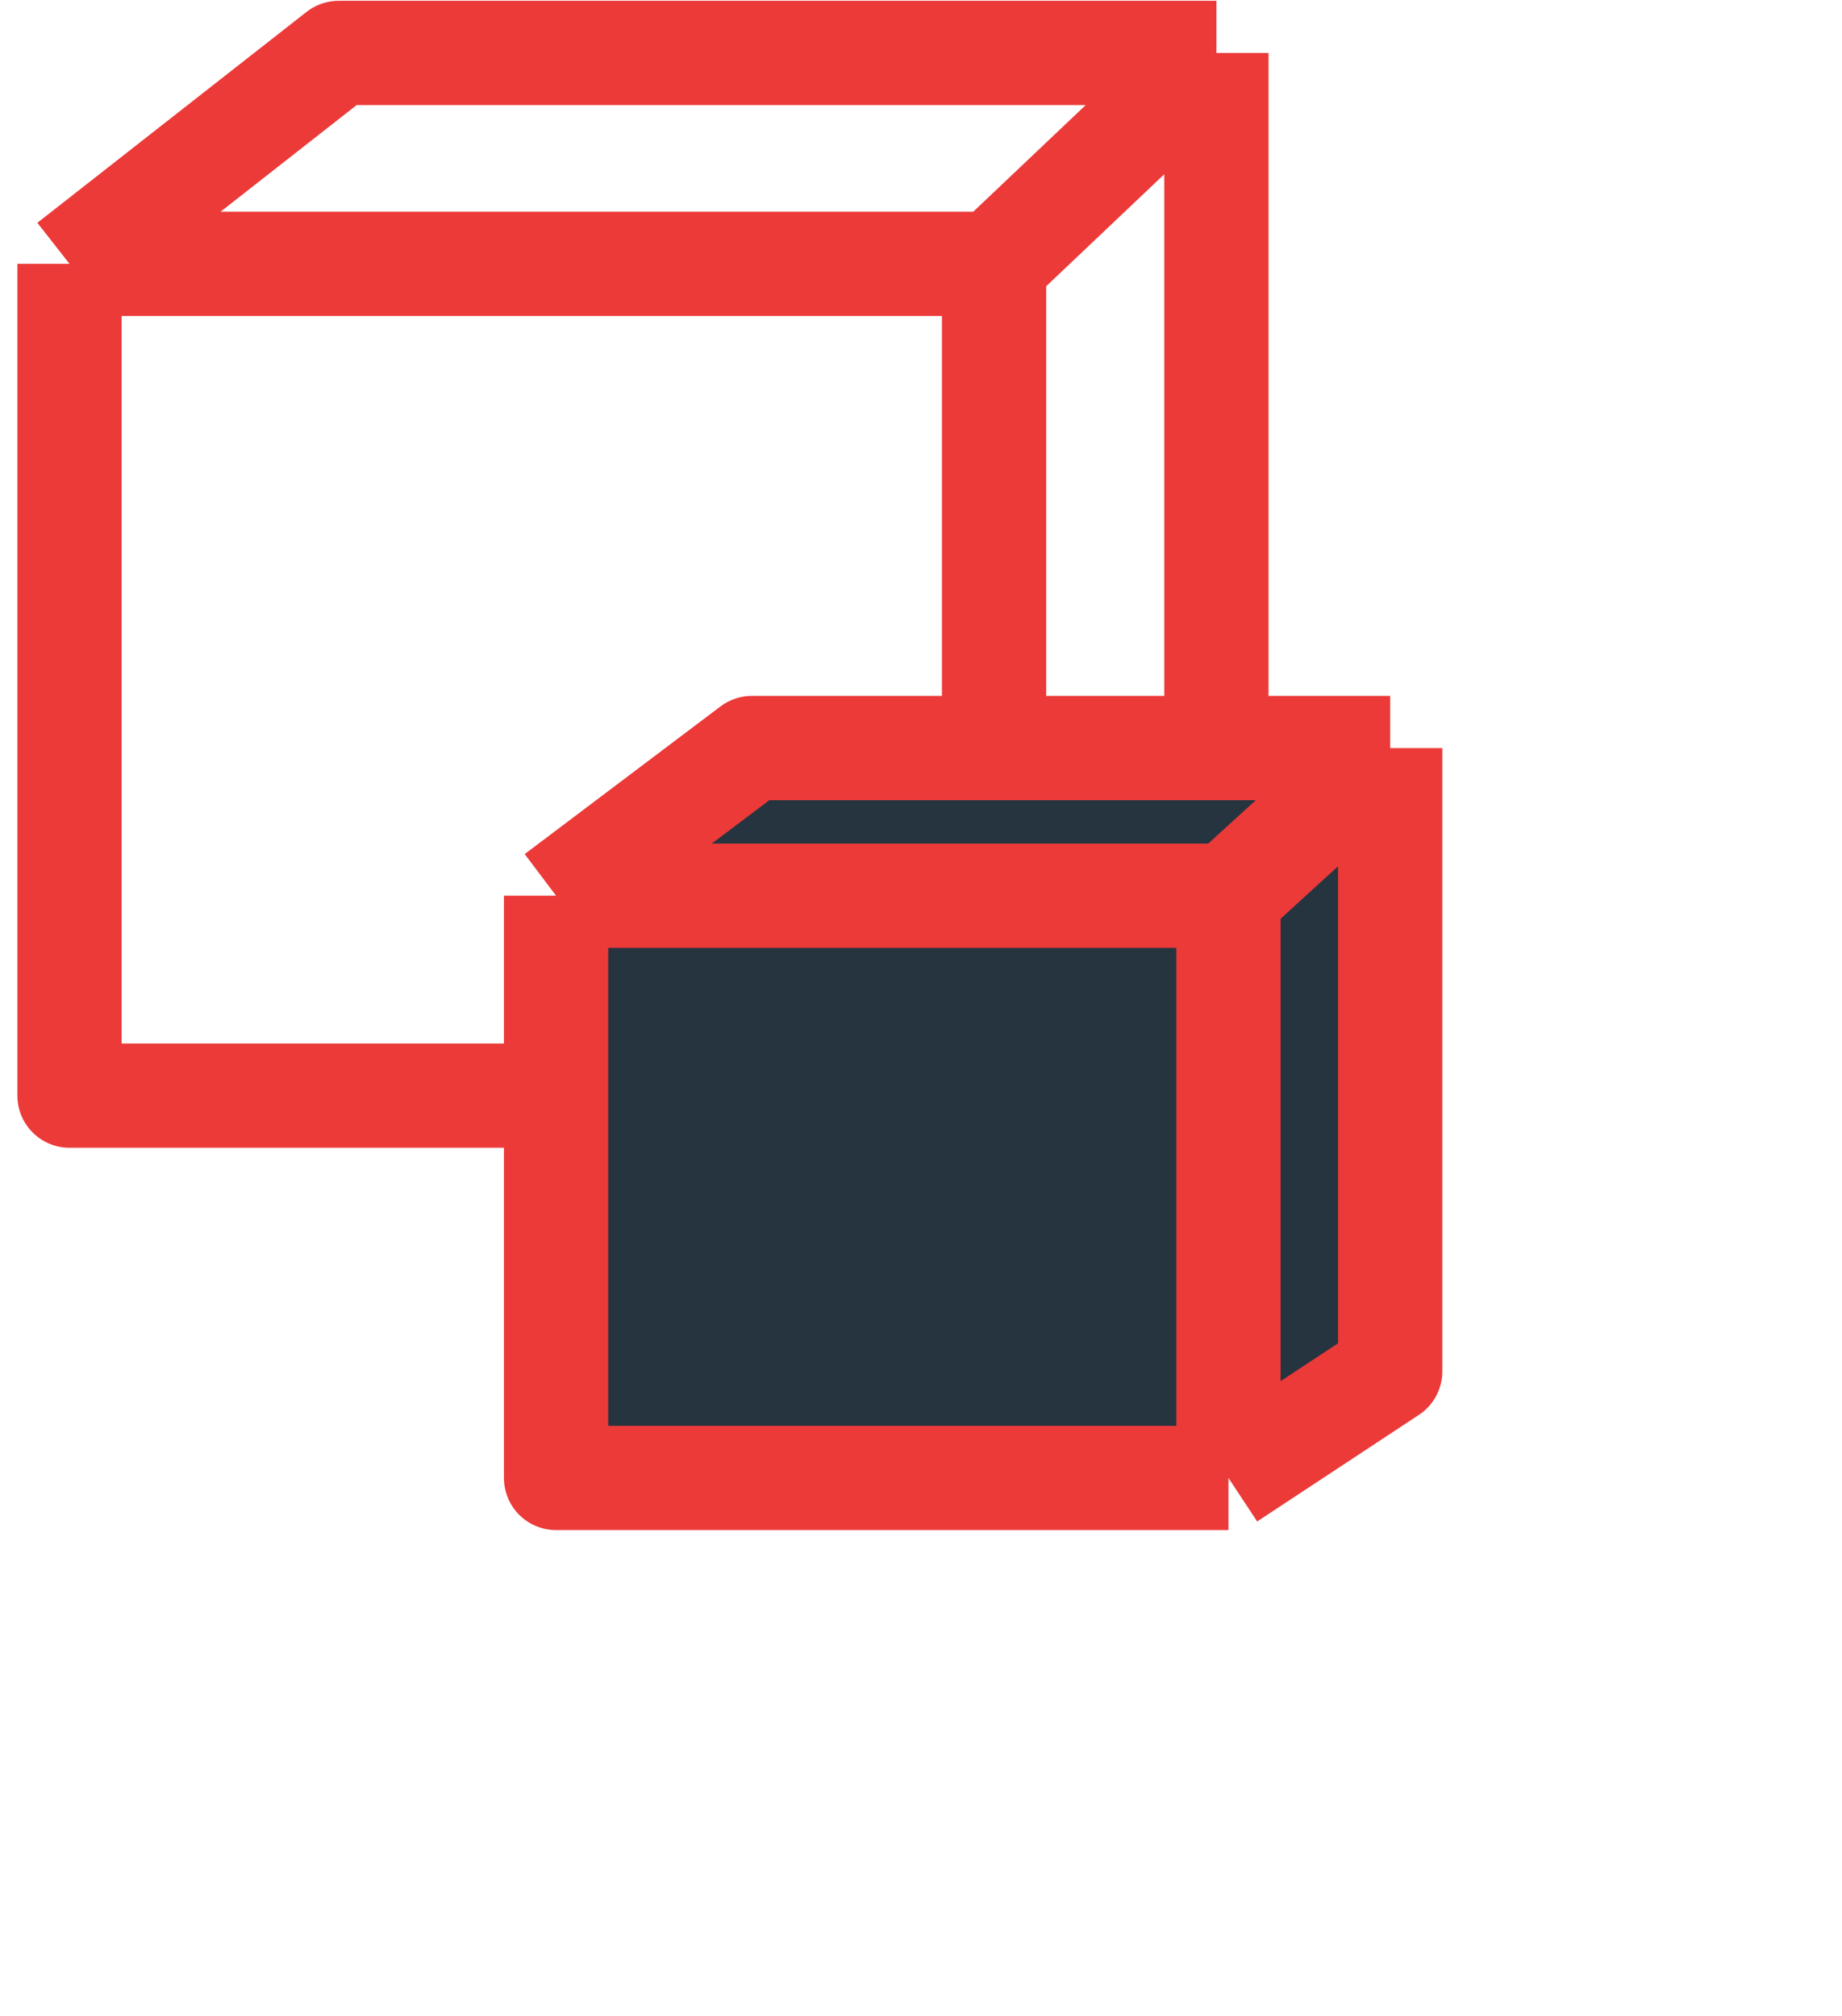
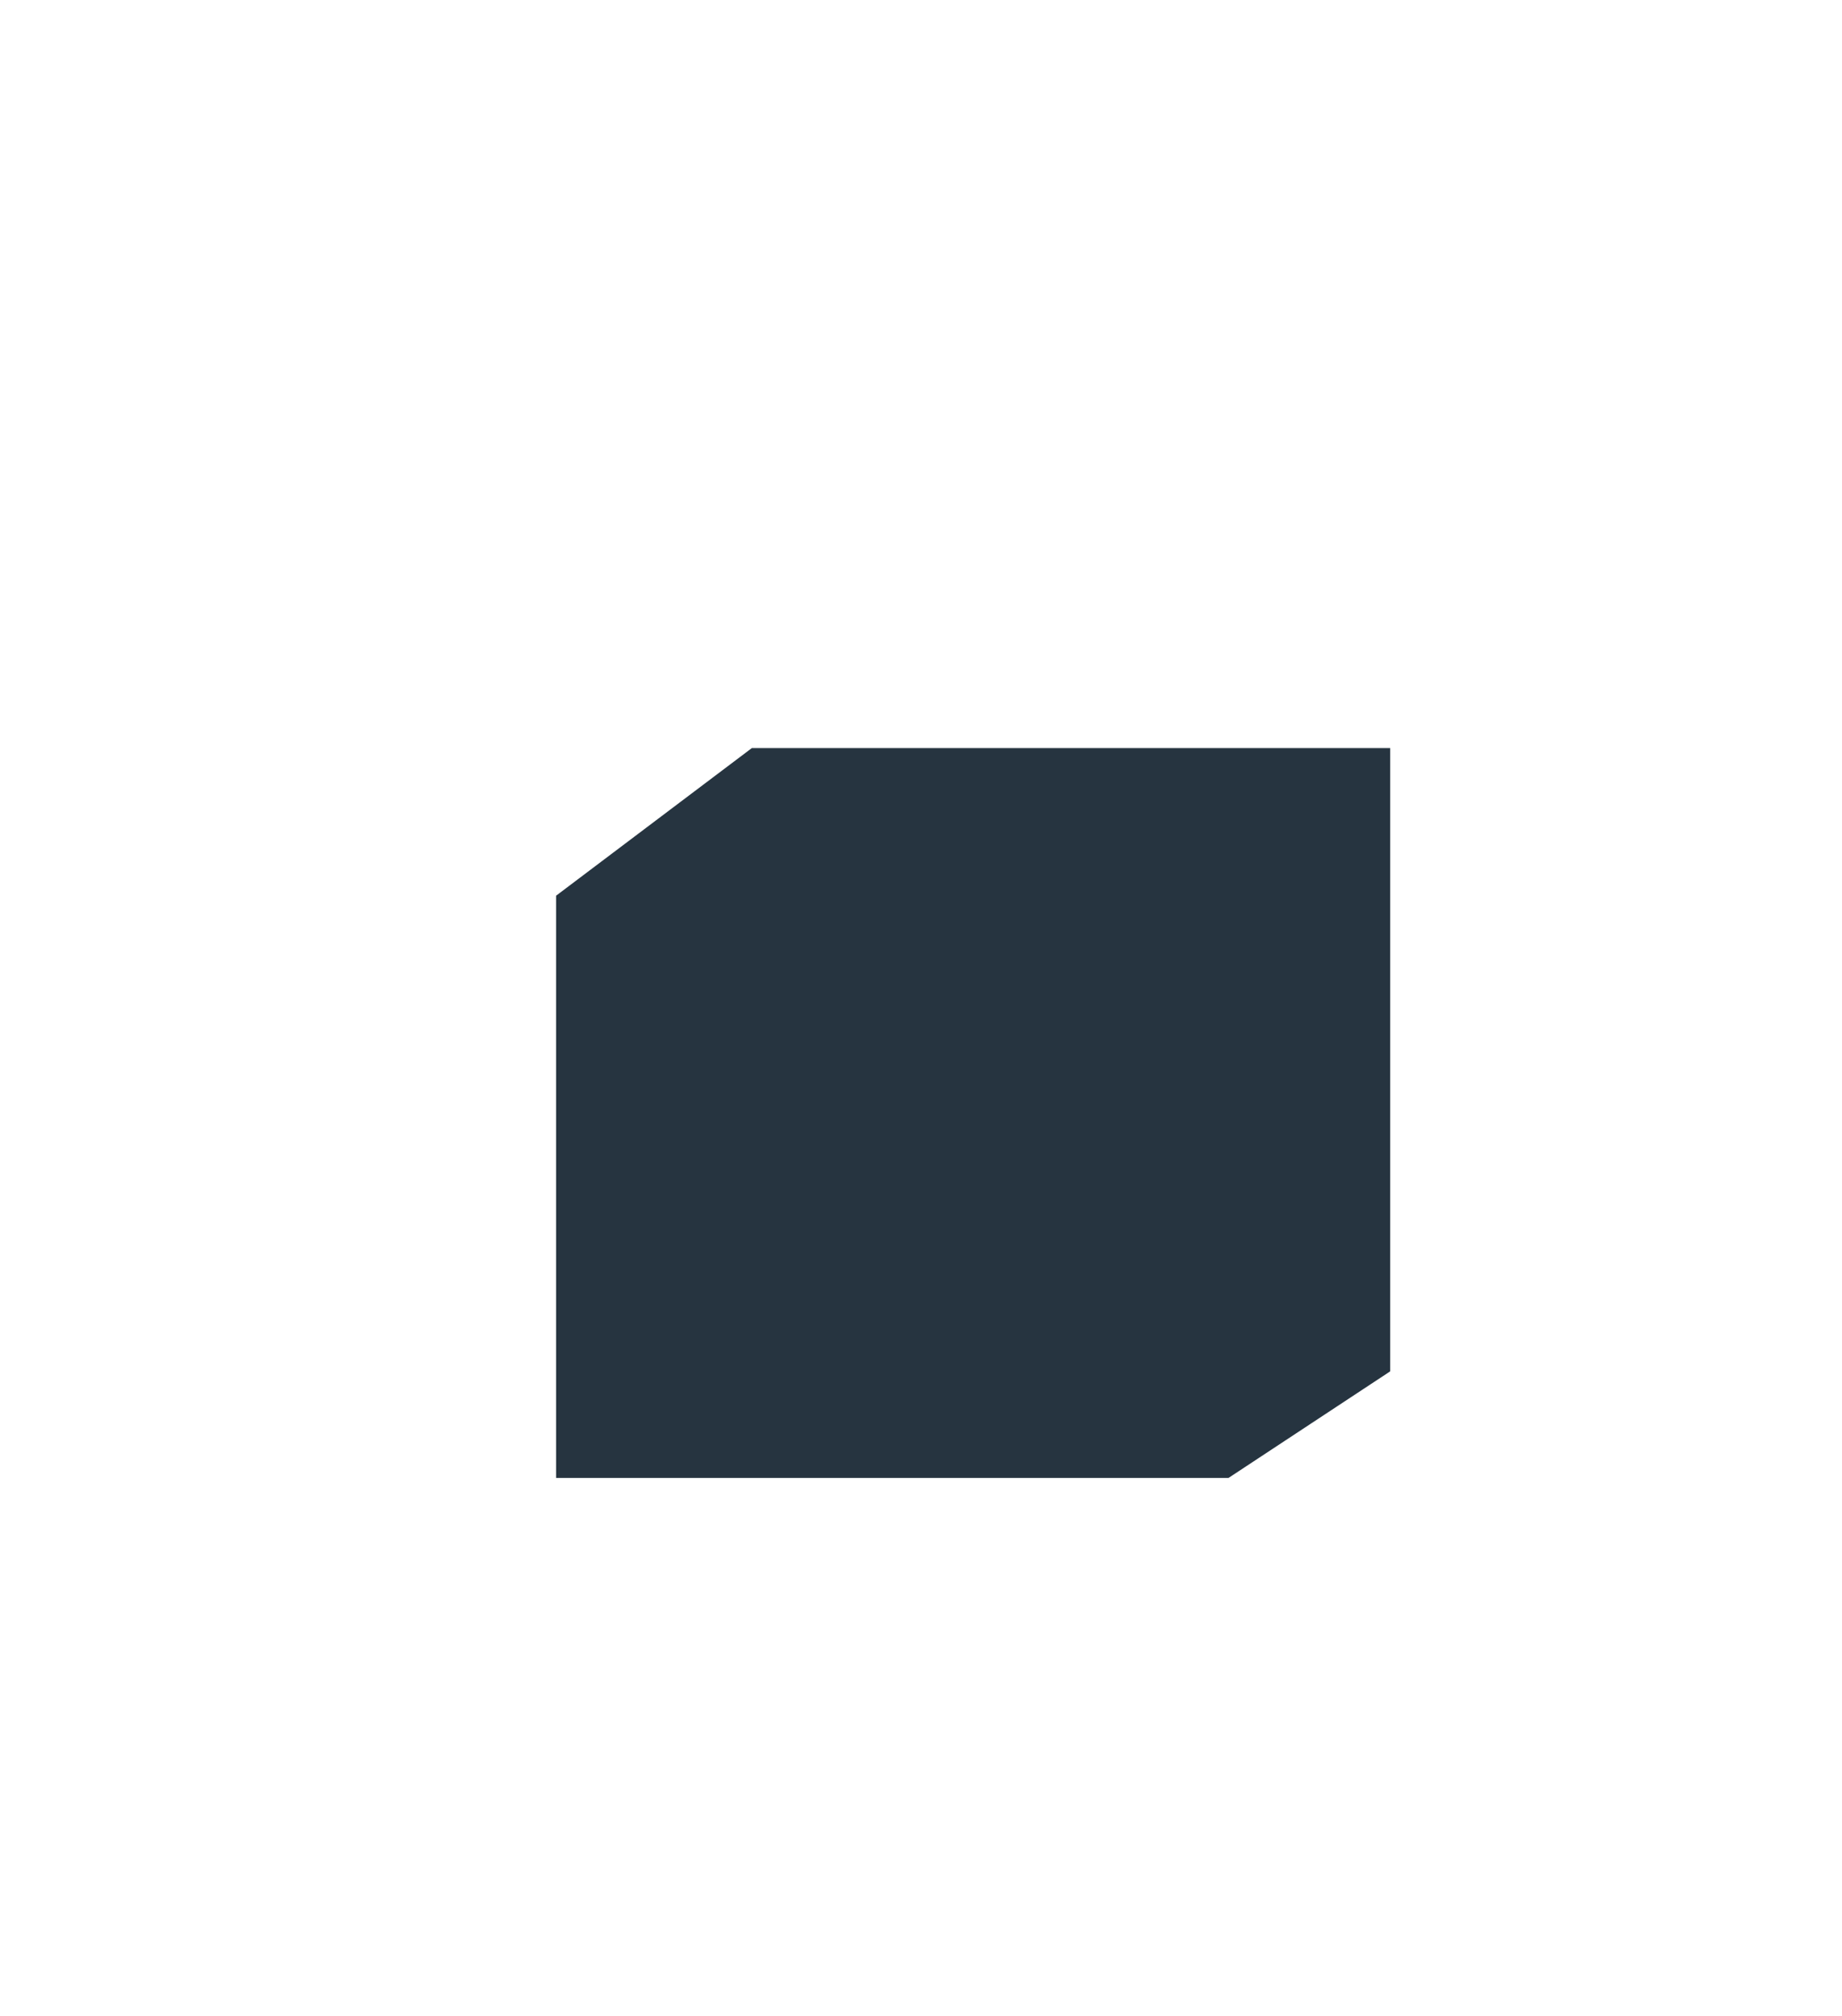
<svg xmlns="http://www.w3.org/2000/svg" width="53" height="58" viewBox="0 0 53 58" fill="none">
-   <path d="M2 7.591V31.523H28.602M2 7.591H28.602M2 7.591L9.745 1.523H35M28.602 31.523V7.591M28.602 31.523L35 27.141V1.523M28.602 7.591L35 1.523" stroke="#EC3A39" stroke-width="3" stroke-linejoin="round" />
  <path d="M16 42.523V25.771L21.633 21.523H40V39.456L35.347 42.523H16Z" fill="#263440" />
-   <path d="M16 25.771V42.523H35.347M16 25.771H35.347M16 25.771L21.633 21.523H40M35.347 42.523V25.771M35.347 42.523L40 39.456V21.523M35.347 25.771L40 21.523" stroke="#EC3A39" stroke-width="3" stroke-linejoin="round" />
</svg>